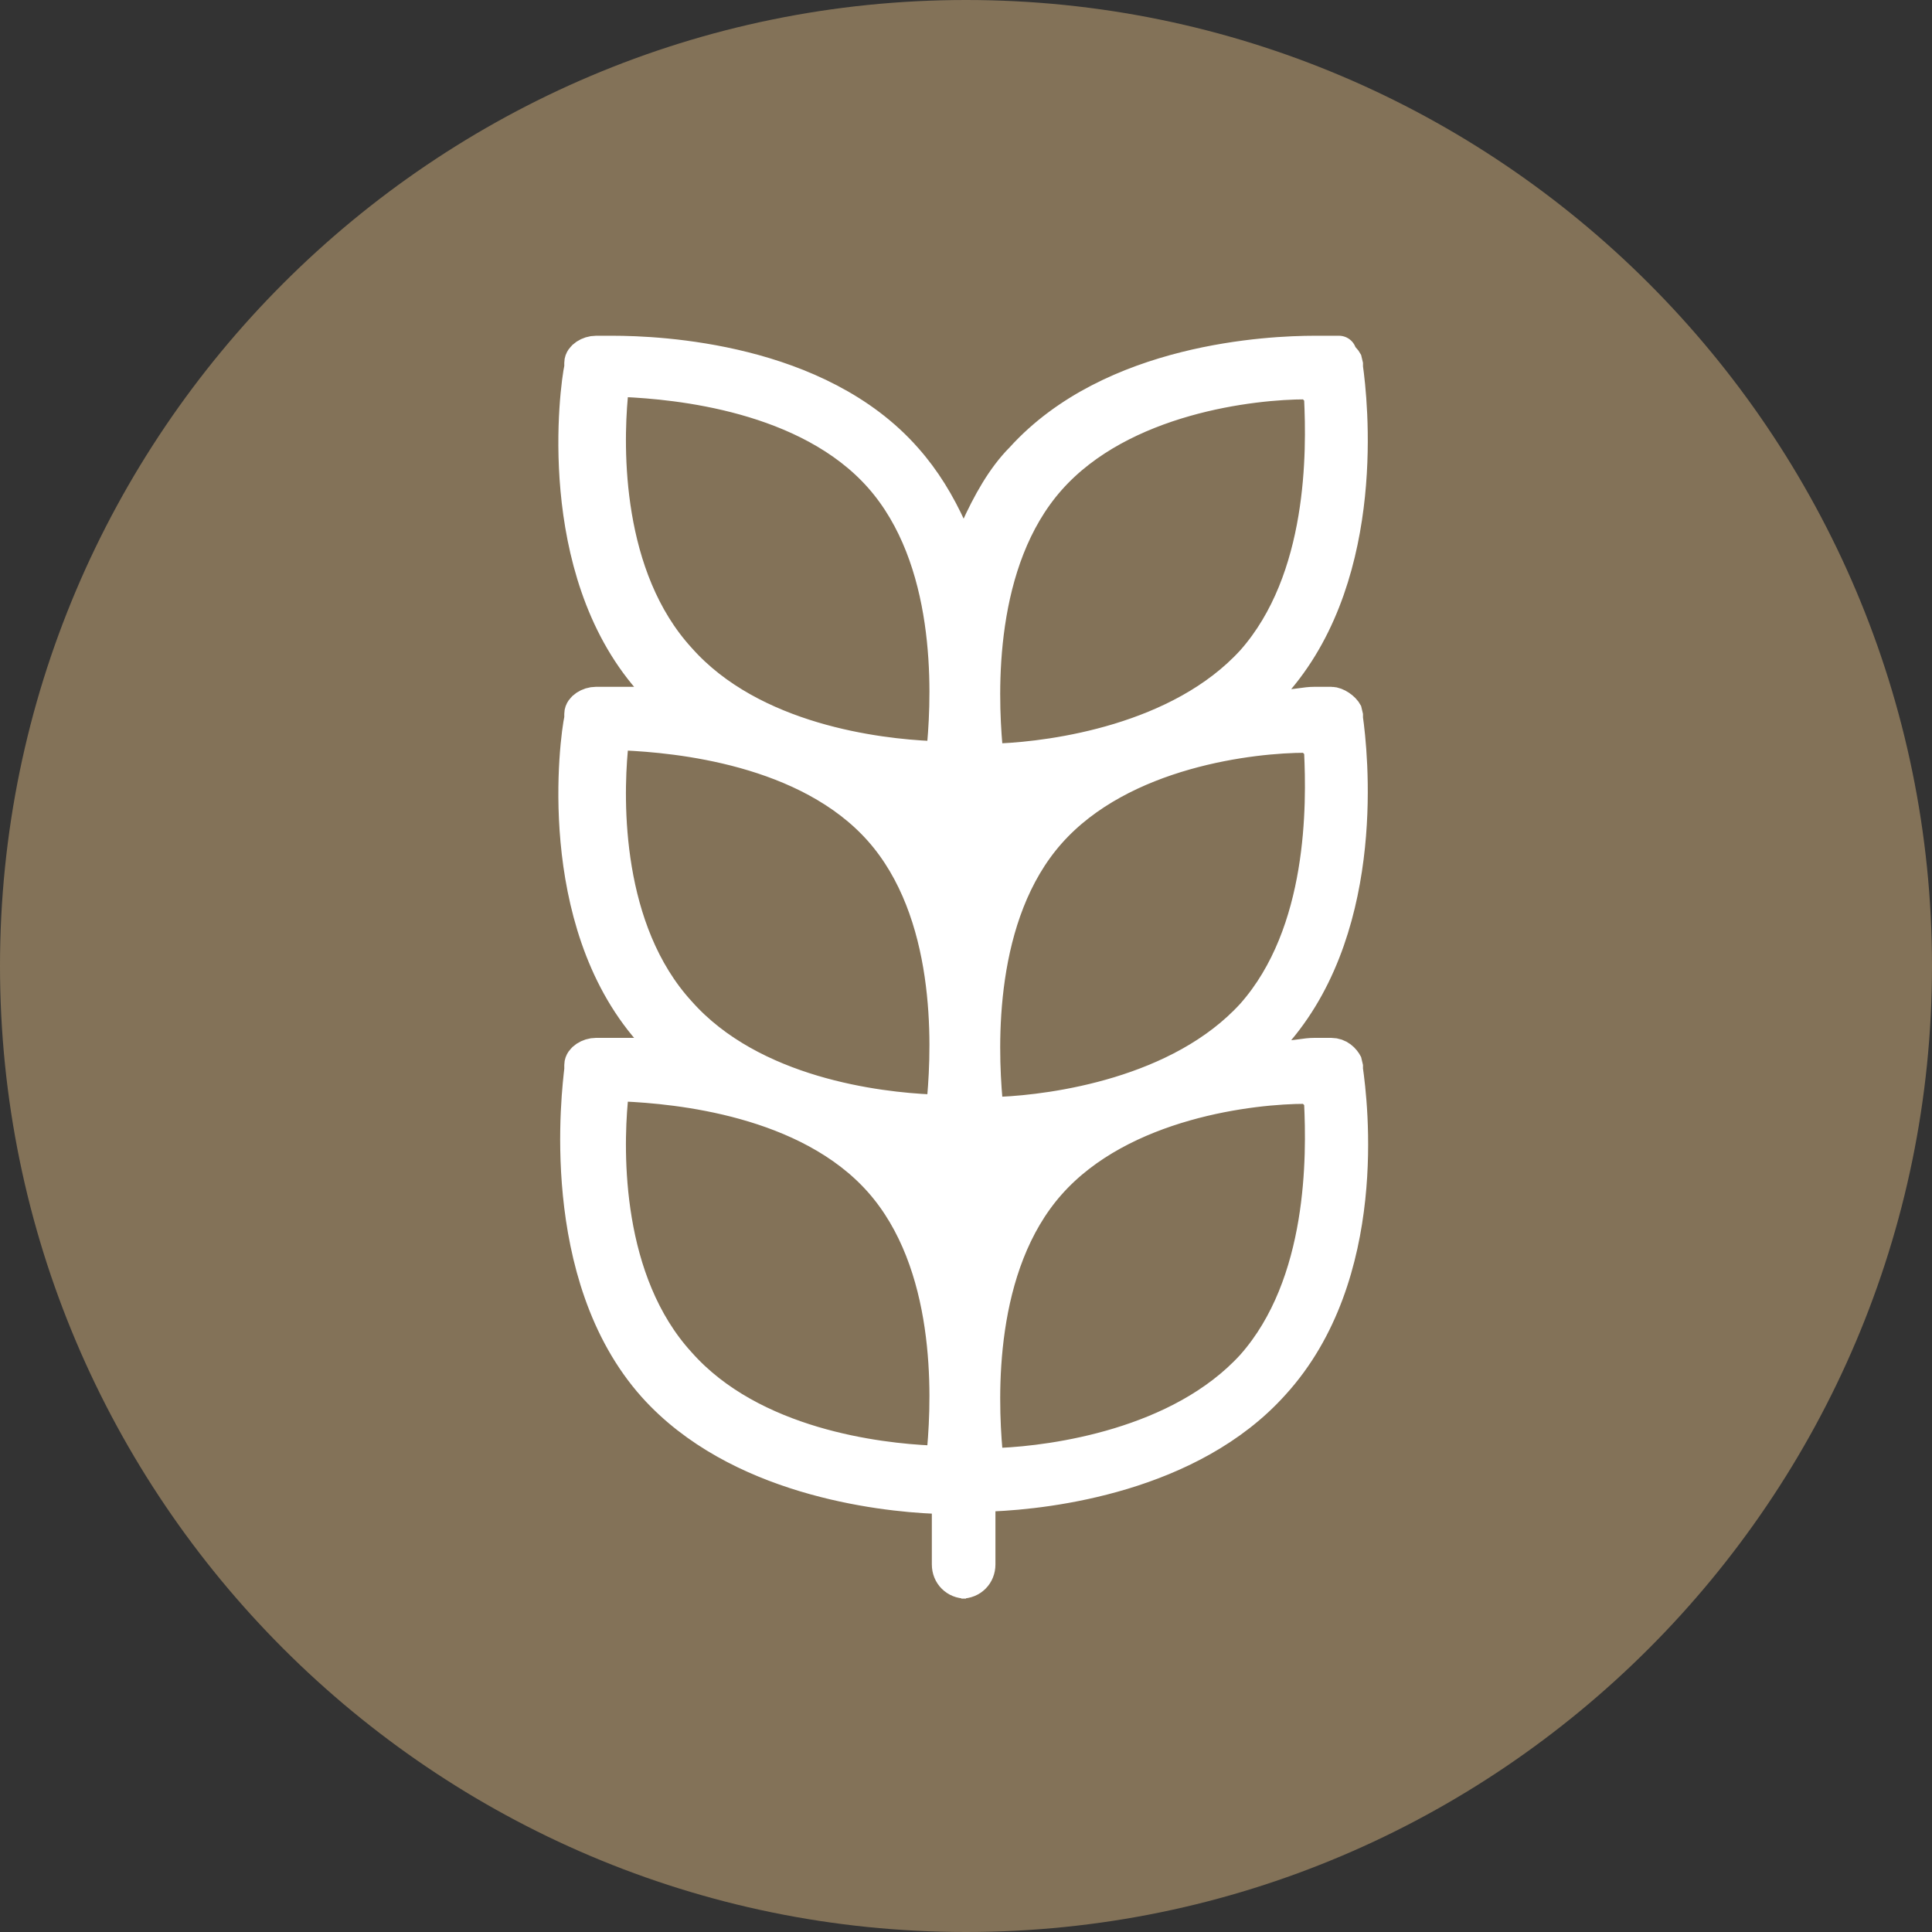
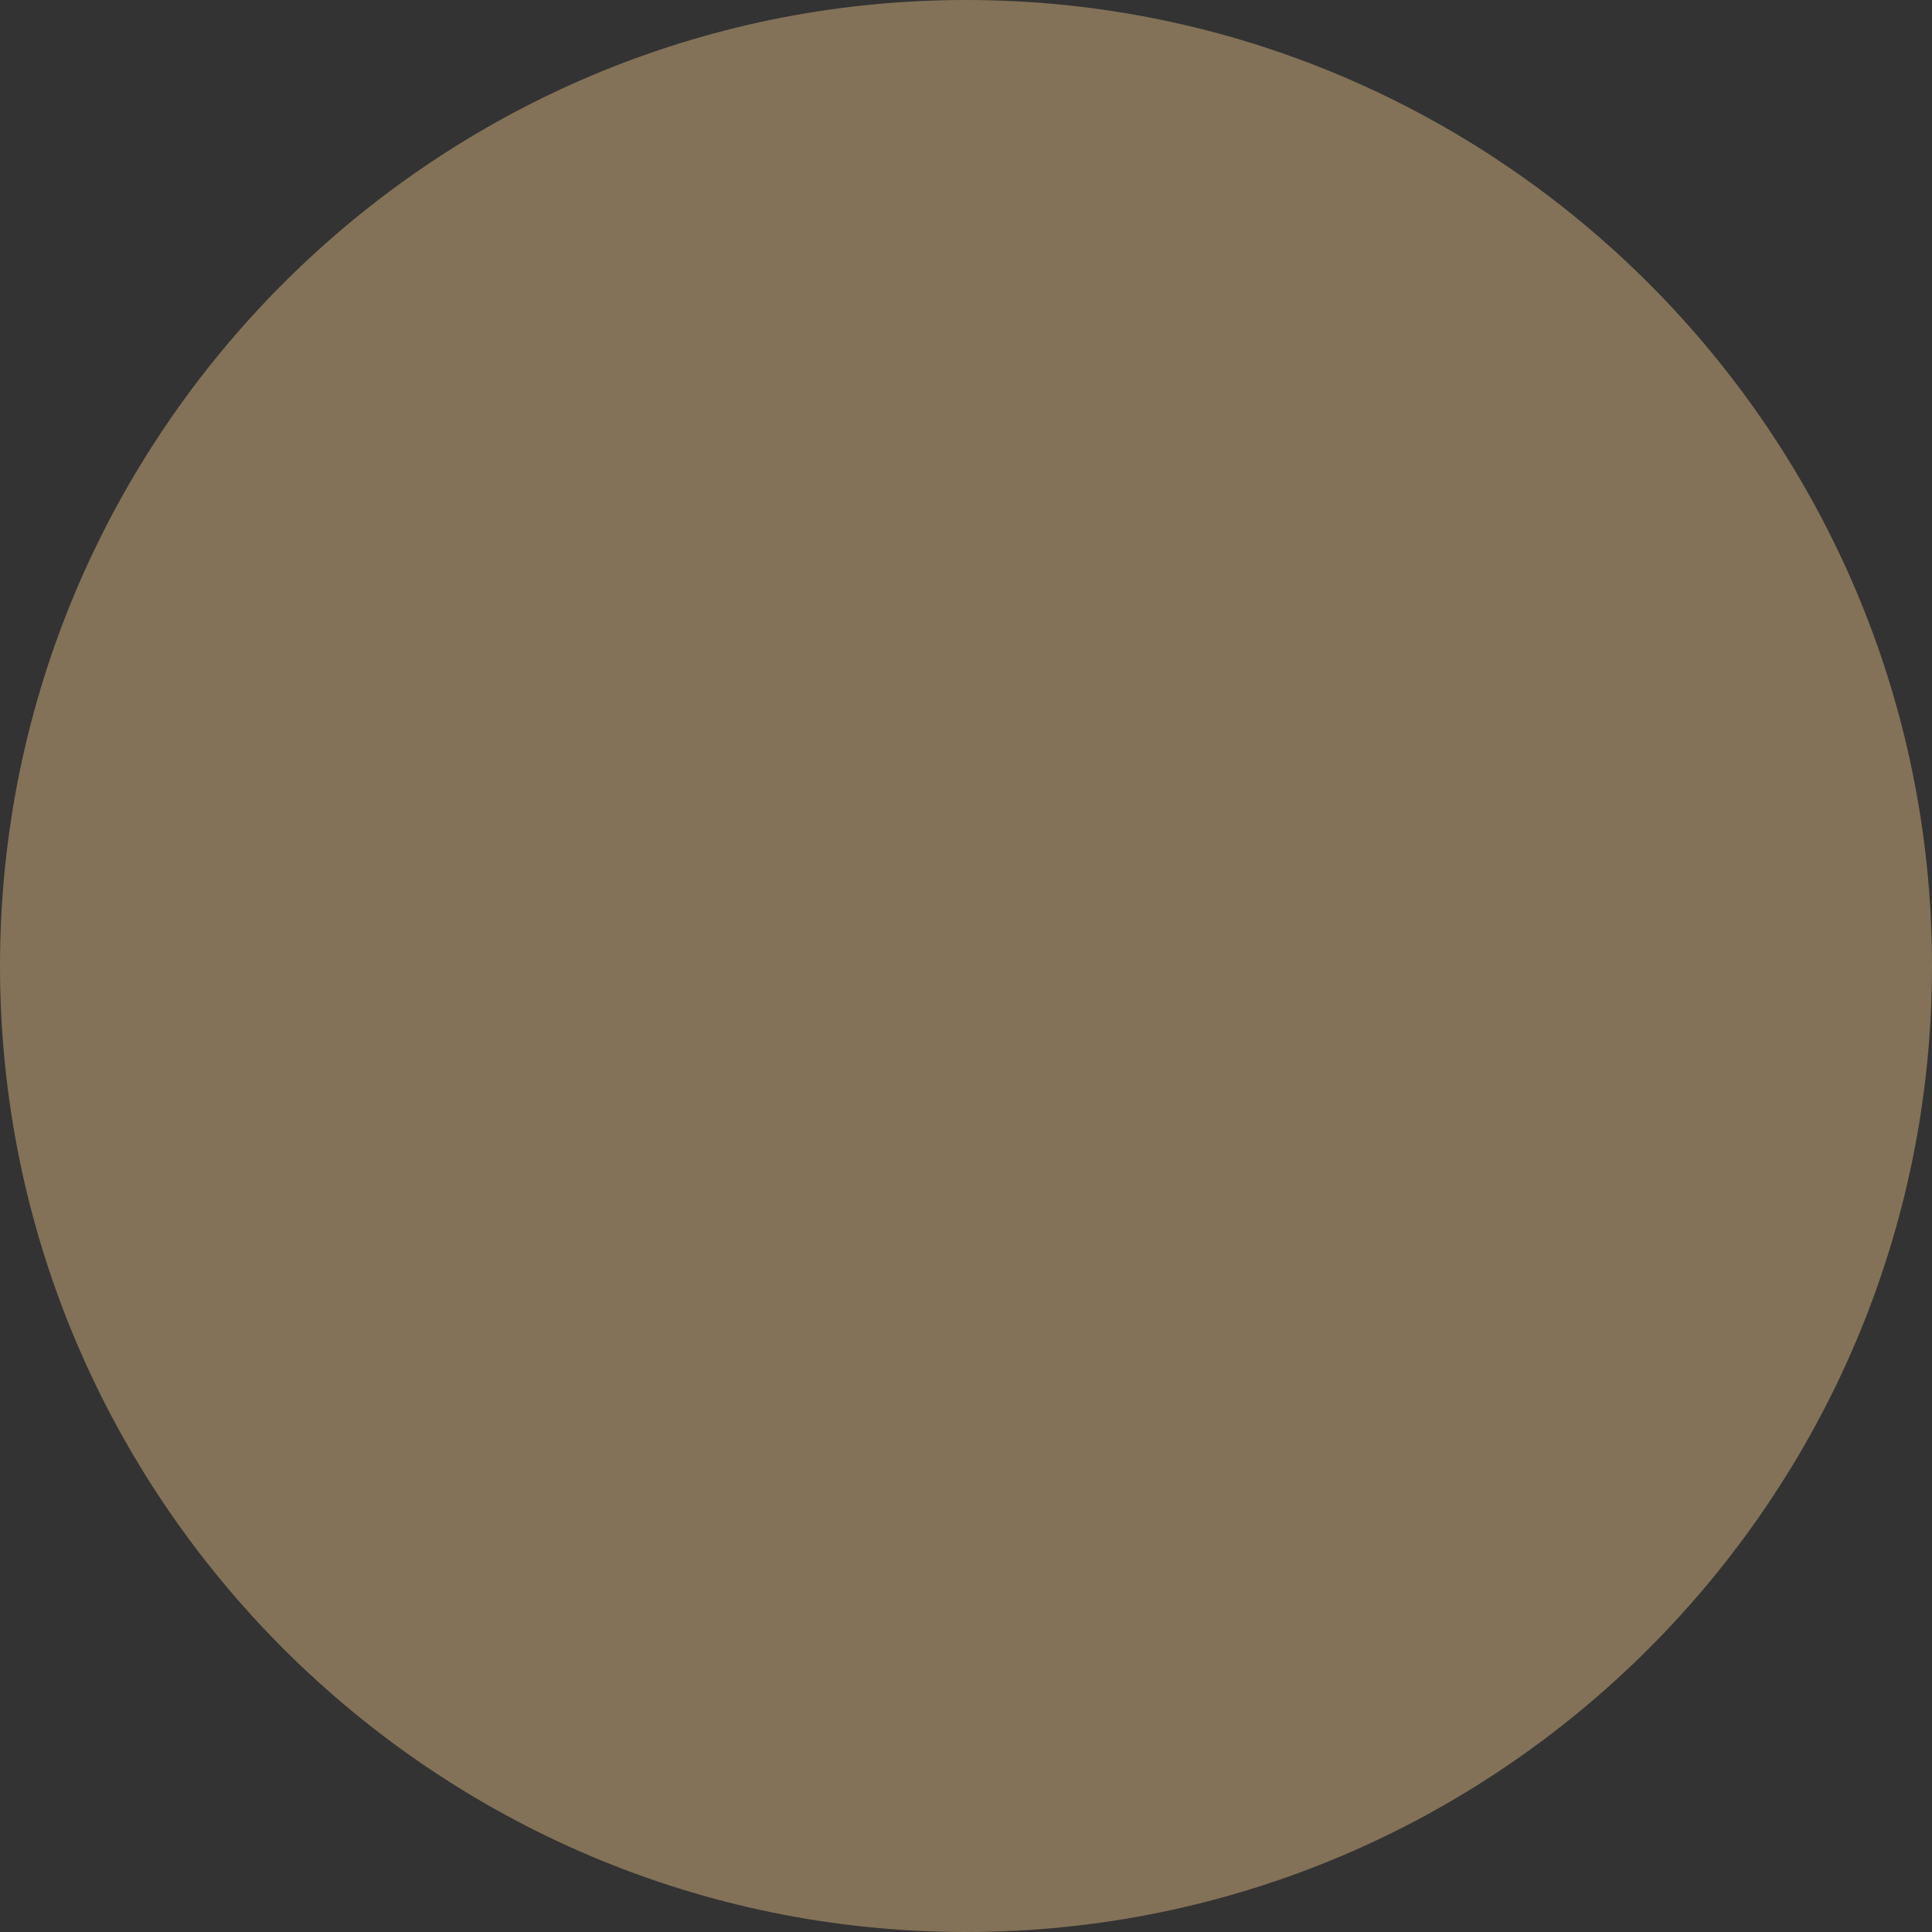
<svg xmlns="http://www.w3.org/2000/svg" id="Layer_2" version="1.1" viewBox="0 0 82 82">
  <rect x="0" y="0" width="82" height="82" fill="#333333" stroke="none" />
  <defs>
    <style>
      .st0 {
        fill: #837258;
      }

      .st1 {
        fill: #fff;
        stroke: #fff;
        stroke-linejoin: bevel;
        stroke-width: 1.5px;
      }
    </style>
  </defs>
  <path class="st0" d="M41,82c22.6,0,41-18.4,41-41S63.6,0,41,0,0,18.4,0,41s18.4,41,41,41Z" />
-   <path class="st1" d="M41,67.1c-.4,0-.7-.3-.7-.7v-2.9h-.6c-2.4-.1-8.4-.8-11.9-4.7-4.2-4.7-3.2-12.5-3.1-13.4h0s0,0,0,0c0,0,0-.1,0-.2,0-.2.3-.4.6-.4,0,0,.3,0,.7,0s.7,0,1.1,0h1.5c0,0-1-1.1-1-1.1-4.1-4.7-3.1-12.3-2.9-13.2h0s0,0,0,0c0,0,0-.1,0-.2,0-.2.3-.4.6-.4,0,0,.3,0,.7,0s.7,0,1.1,0h1.5c0,0-1-1.1-1-1.1-4.1-4.7-3.1-12.3-2.9-13.2h0s0,0,0,0c0,0,0-.1,0-.2,0-.2.3-.4.6-.4,0,0,.3,0,.7,0,2,0,8.7.3,12.4,4.5.8.9,1.4,1.9,1.9,3l.6,1.4.6-1.4c.5-1.1,1.1-2.2,1.9-3,3.8-4.2,10.5-4.5,12.4-4.5s.6,0,.7,0c.2,0,.5.2.6.4,0,0,0,.1,0,.2h0s0,0,0,0c.2,1.4,1,8.6-2.9,13.2l-1,1.2h1.5c.4,0,.7-.1,1.1-.1s.6,0,.7,0c.2,0,.5.2.6.4,0,0,0,.1,0,.2h0s0,0,0,0c.2,1.4,1,8.6-2.9,13.2l-1,1.2h1.5c.4,0,.7-.1,1.1-.1s.6,0,.7,0c.3,0,.5.2.6.4,0,0,0,.1,0,.2h0s0,0,0,0c.2,1.4,1.1,8.7-3.1,13.3-3.5,3.9-9.5,4.6-11.9,4.7h-.6v3c0,.4-.3.7-.7.7ZM55.4,46.1c-2.2,0-7.8.6-10.9,4.1-3.1,3.5-2.9,9.1-2.7,11.4v.6c0,0,.7,0,.7,0,2.2-.1,7.6-.8,10.7-4.2,3.1-3.5,3-9,2.9-11.2v-.6c0,0-.7,0-.7,0ZM25.9,46.7c-.2,2.2-.3,7.7,2.9,11.2,3.1,3.5,8.5,4.1,10.7,4.2h.6s0-.6,0-.6c.2-2.3.4-7.9-2.7-11.4-3.1-3.5-8.7-4-10.9-4.1h-.6s0,.6,0,.6ZM25.9,31.8c-.2,2.2-.3,7.7,2.9,11.2,3.1,3.5,8.5,4.1,10.7,4.2h.6s0-.6,0-.6c.2-2.3.4-7.9-2.7-11.4-3.1-3.5-8.7-4-10.9-4.1h-.6s0,.6,0,.6ZM55.4,31.2c-2.2,0-7.8.6-10.9,4.1-3.1,3.5-2.9,9.1-2.7,11.4v.6c0,0,.7,0,.7,0,2.2-.1,7.6-.8,10.7-4.2,3.1-3.5,3-9,2.9-11.2v-.6c0,0-.7,0-.7,0ZM25.9,16.8c-.2,2.2-.3,7.7,2.9,11.2,3.1,3.5,8.5,4.1,10.7,4.2h.6s0-.6,0-.6c.2-2.3.4-7.9-2.7-11.4-3.1-3.5-8.7-4-10.9-4.1h-.6s0,.6,0,.6ZM55.4,16.2c-2.2,0-7.8.6-10.9,4.1-3.1,3.5-2.9,9.1-2.7,11.4v.6c0,0,.7,0,.7,0,2.2-.1,7.6-.8,10.7-4.2,3.1-3.5,3-9,2.9-11.2v-.6c0,0-.7,0-.7,0Z" />
</svg>